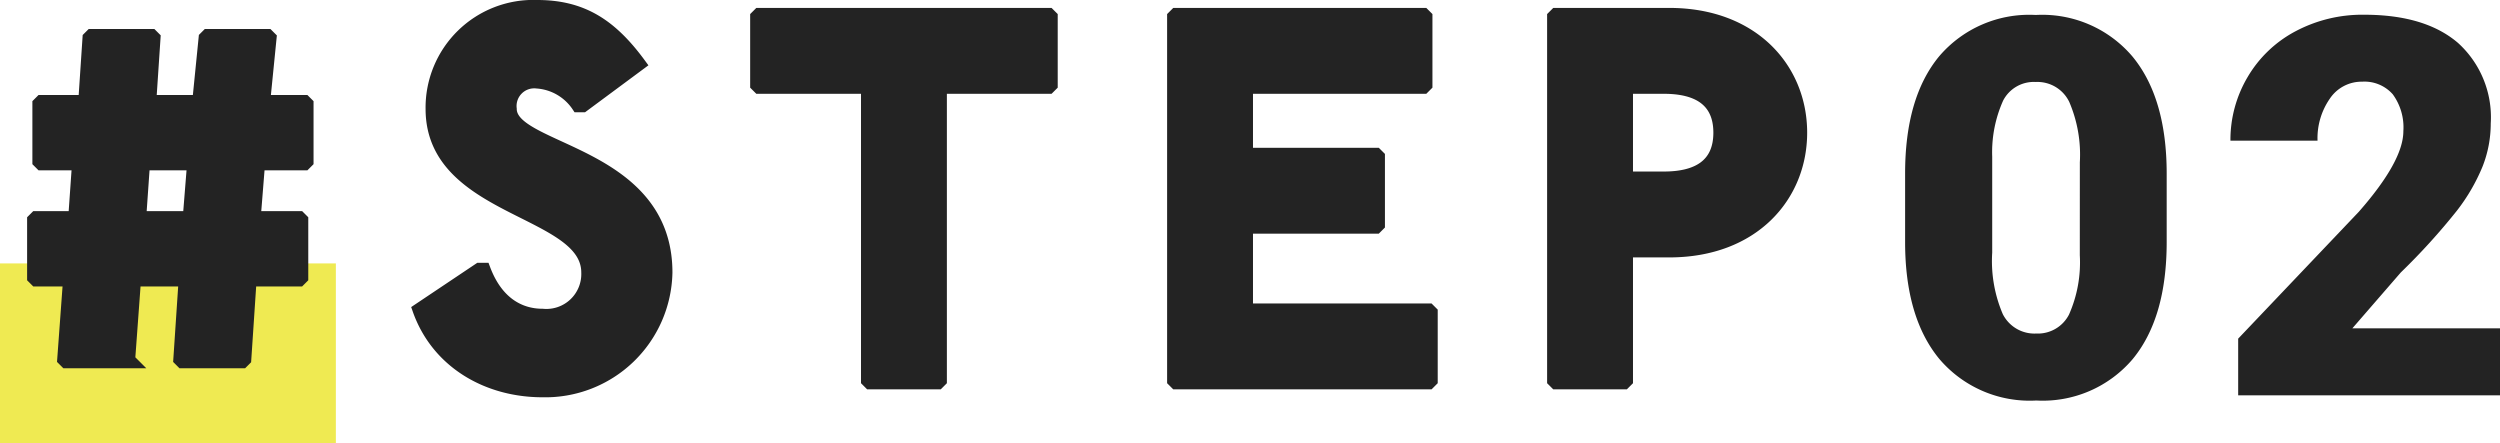
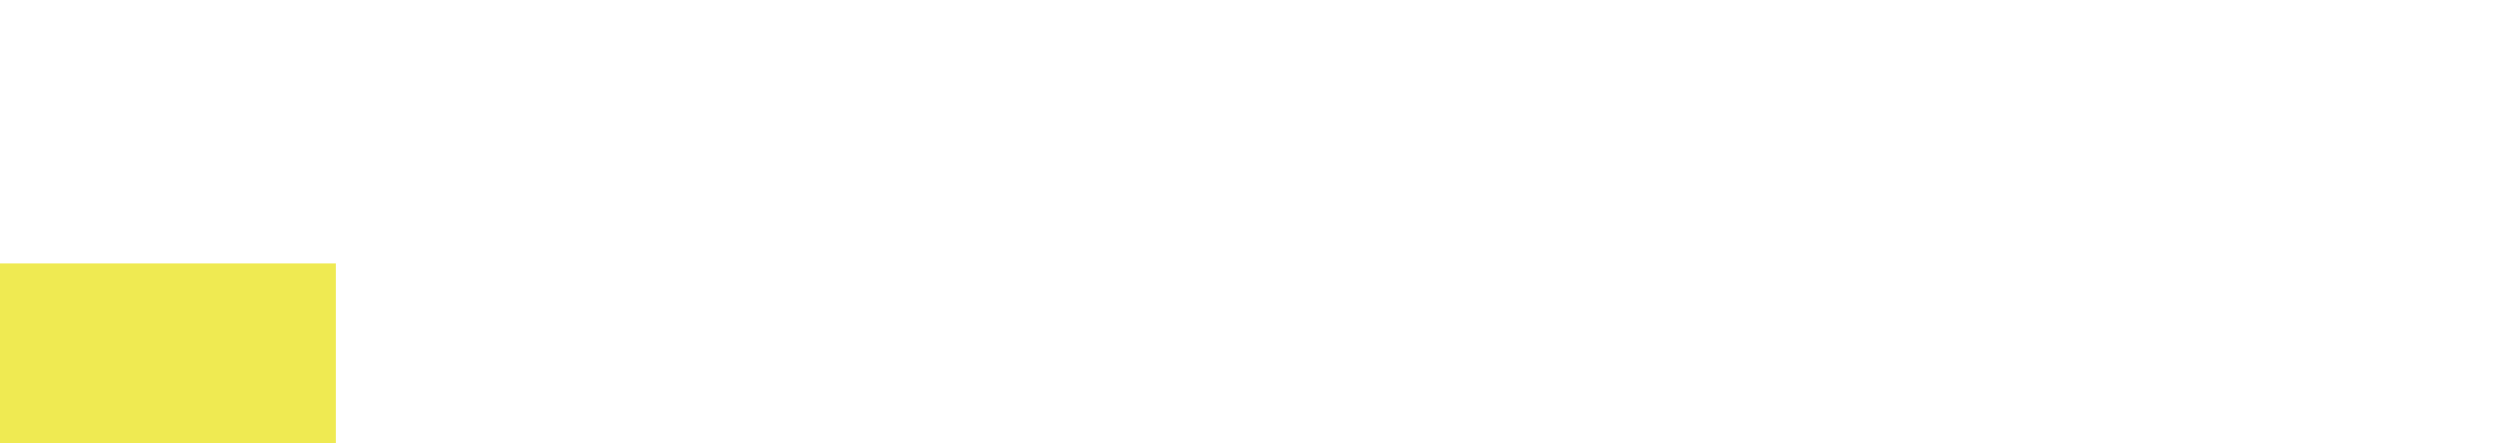
<svg xmlns="http://www.w3.org/2000/svg" width="208.421" height="36.96" viewBox="0 0 208.421 36.96">
  <g id="con1-num02" transform="translate(-409 -2129.04)">
    <rect id="長方形_30098" data-name="長方形 30098" width="28" height="15" transform="translate(409 2151)" fill="#efea52" />
-     <path id="パス_167072" data-name="パス 167072" d="M2.42-23.54l-.22.22v4.84l.22.22H5.5l-.308,4.4H1.98l-.22.22V-8.8l.22.22H4.752l-.484,6.6.22.22h5.5l-.22-.22.484-6.6h4.136l-.44,6.6.22.22h5.06l.22-.22.44-6.6H23.98l.22-.22v-4.84l-.22-.22H20.24l.352-4.4H24.42l.22-.22v-4.84l-.22-.22H21.032l.528-5.28-.22-.22H16.28l-.22.22-.528,5.28h-4l.352-5.28-.22-.22H6.6l-.22.22-.352,5.28ZM11-18.26h4.092l-.352,4.4H10.692ZM47.608-23.1l4.752-3.52c-2.42-3.3-4.84-4.84-8.58-4.84a8.479,8.479,0,0,0-8.8,8.58c0,8.58,12.98,8.36,12.98,13.64a3.41,3.41,0,0,1-3.74,3.52c-1.76,0-3.74-.88-4.84-3.828h-.44L33.88-6.16C35.42-1.76,39.6.66,44.22.66a10.1,10.1,0,0,0,10.34-9.9c0-10.12-12.98-10.12-12.98-13.64a1.973,1.973,0,0,1,2.2-2.2,4.439,4.439,0,0,1,3.388,1.98ZM62.26-30.8l-.22.22v5.72l.22.22h9.02V-.22L71.5,0h5.72l.22-.22V-24.64h9.02l.22-.22v-5.72l-.22-.22Zm34.76,0-.22.22V-.22l.22.22h21.12l.22-.22V-5.94l-.22-.22H102.96v-6.82h10.78l.22-.22v-5.72l-.22-.22H102.96v-5.5H117.7l.22-.22v-5.72l-.22-.22Zm31.68,0-.22.22V-.22l.22.22h5.72l.22-.22V-11h3.52c7.04,0,11-4.62,11-9.9s-3.96-9.9-11-9.9Zm5.94,6.16h3.08c2.86,0,4.62,1.1,4.62,3.74s-1.76,3.74-4.62,3.74h-3.08Z" transform="translate(410 2161)" fill="#232323" stroke="#232323" stroke-width="1" />
-     <path id="パス_167088" data-name="パス 167088" d="M23.633-12.783q0,6.338-2.847,9.775A9.837,9.837,0,0,1,12.762.43,9.89,9.89,0,0,1,4.684-3.029Q1.826-6.488,1.826-12.783V-18.5q0-6.338,2.847-9.775a9.862,9.862,0,0,1,8.046-3.437,9.866,9.866,0,0,1,8.057,3.459q2.857,3.459,2.857,9.775Zm-7.24-6.639a11.157,11.157,0,0,0-.881-5.038,2.944,2.944,0,0,0-2.793-1.665A2.874,2.874,0,0,0,10-24.578a10.51,10.51,0,0,0-.913,4.684V-11.9a11.241,11.241,0,0,0,.881,5.124,2.956,2.956,0,0,0,2.793,1.622A2.916,2.916,0,0,0,15.49-6.735a10.731,10.731,0,0,0,.9-4.952ZM51.421,0H29.593V-4.727L39.647-15.3q3.717-4.232,3.717-6.725a4.677,4.677,0,0,0-.881-3.072,3.145,3.145,0,0,0-2.557-1.053,3.184,3.184,0,0,0-2.686,1.407,5.783,5.783,0,0,0-1.031,3.513H28.948a10.273,10.273,0,0,1,1.439-5.317,10.094,10.094,0,0,1,4-3.813A11.871,11.871,0,0,1,40.1-31.732q5.07,0,7.81,2.342a8.36,8.36,0,0,1,2.739,6.725,9.765,9.765,0,0,1-.687,3.6,15.782,15.782,0,0,1-2.138,3.674,53.849,53.849,0,0,1-4.673,5.146L39.11-5.586H51.421Z" transform="translate(566 2162)" fill="#232323" />
  </g>
</svg>